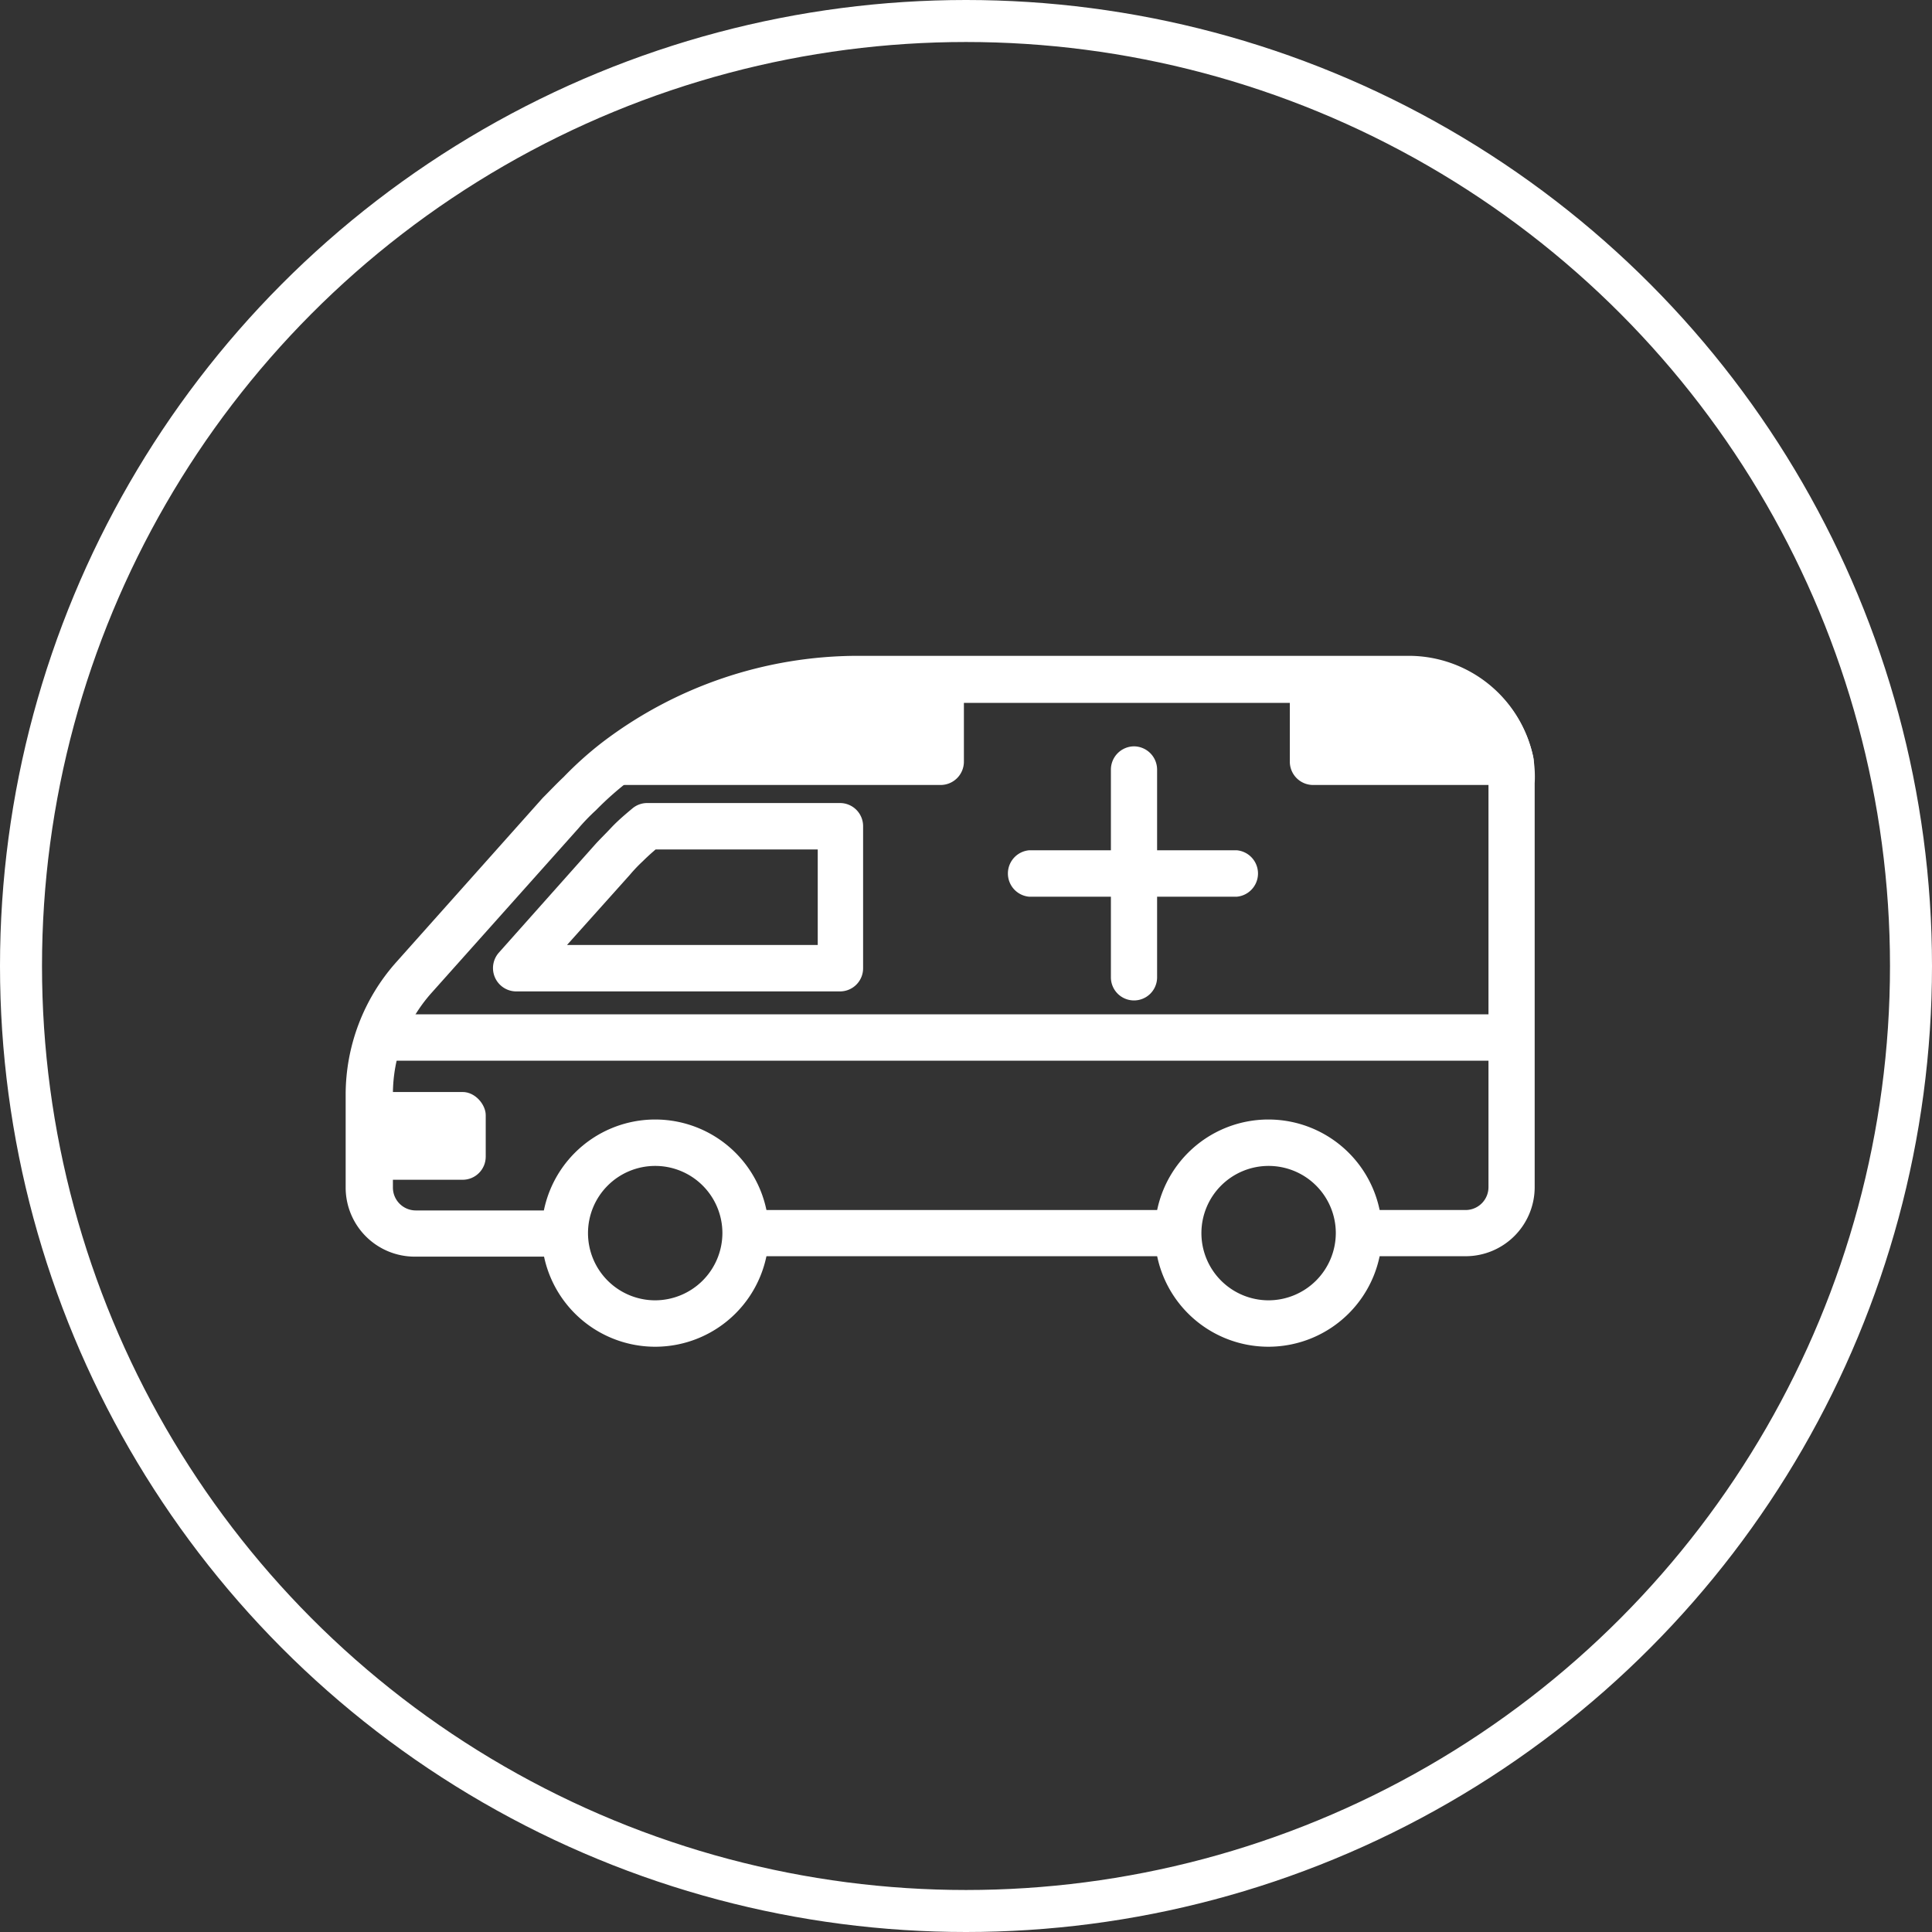
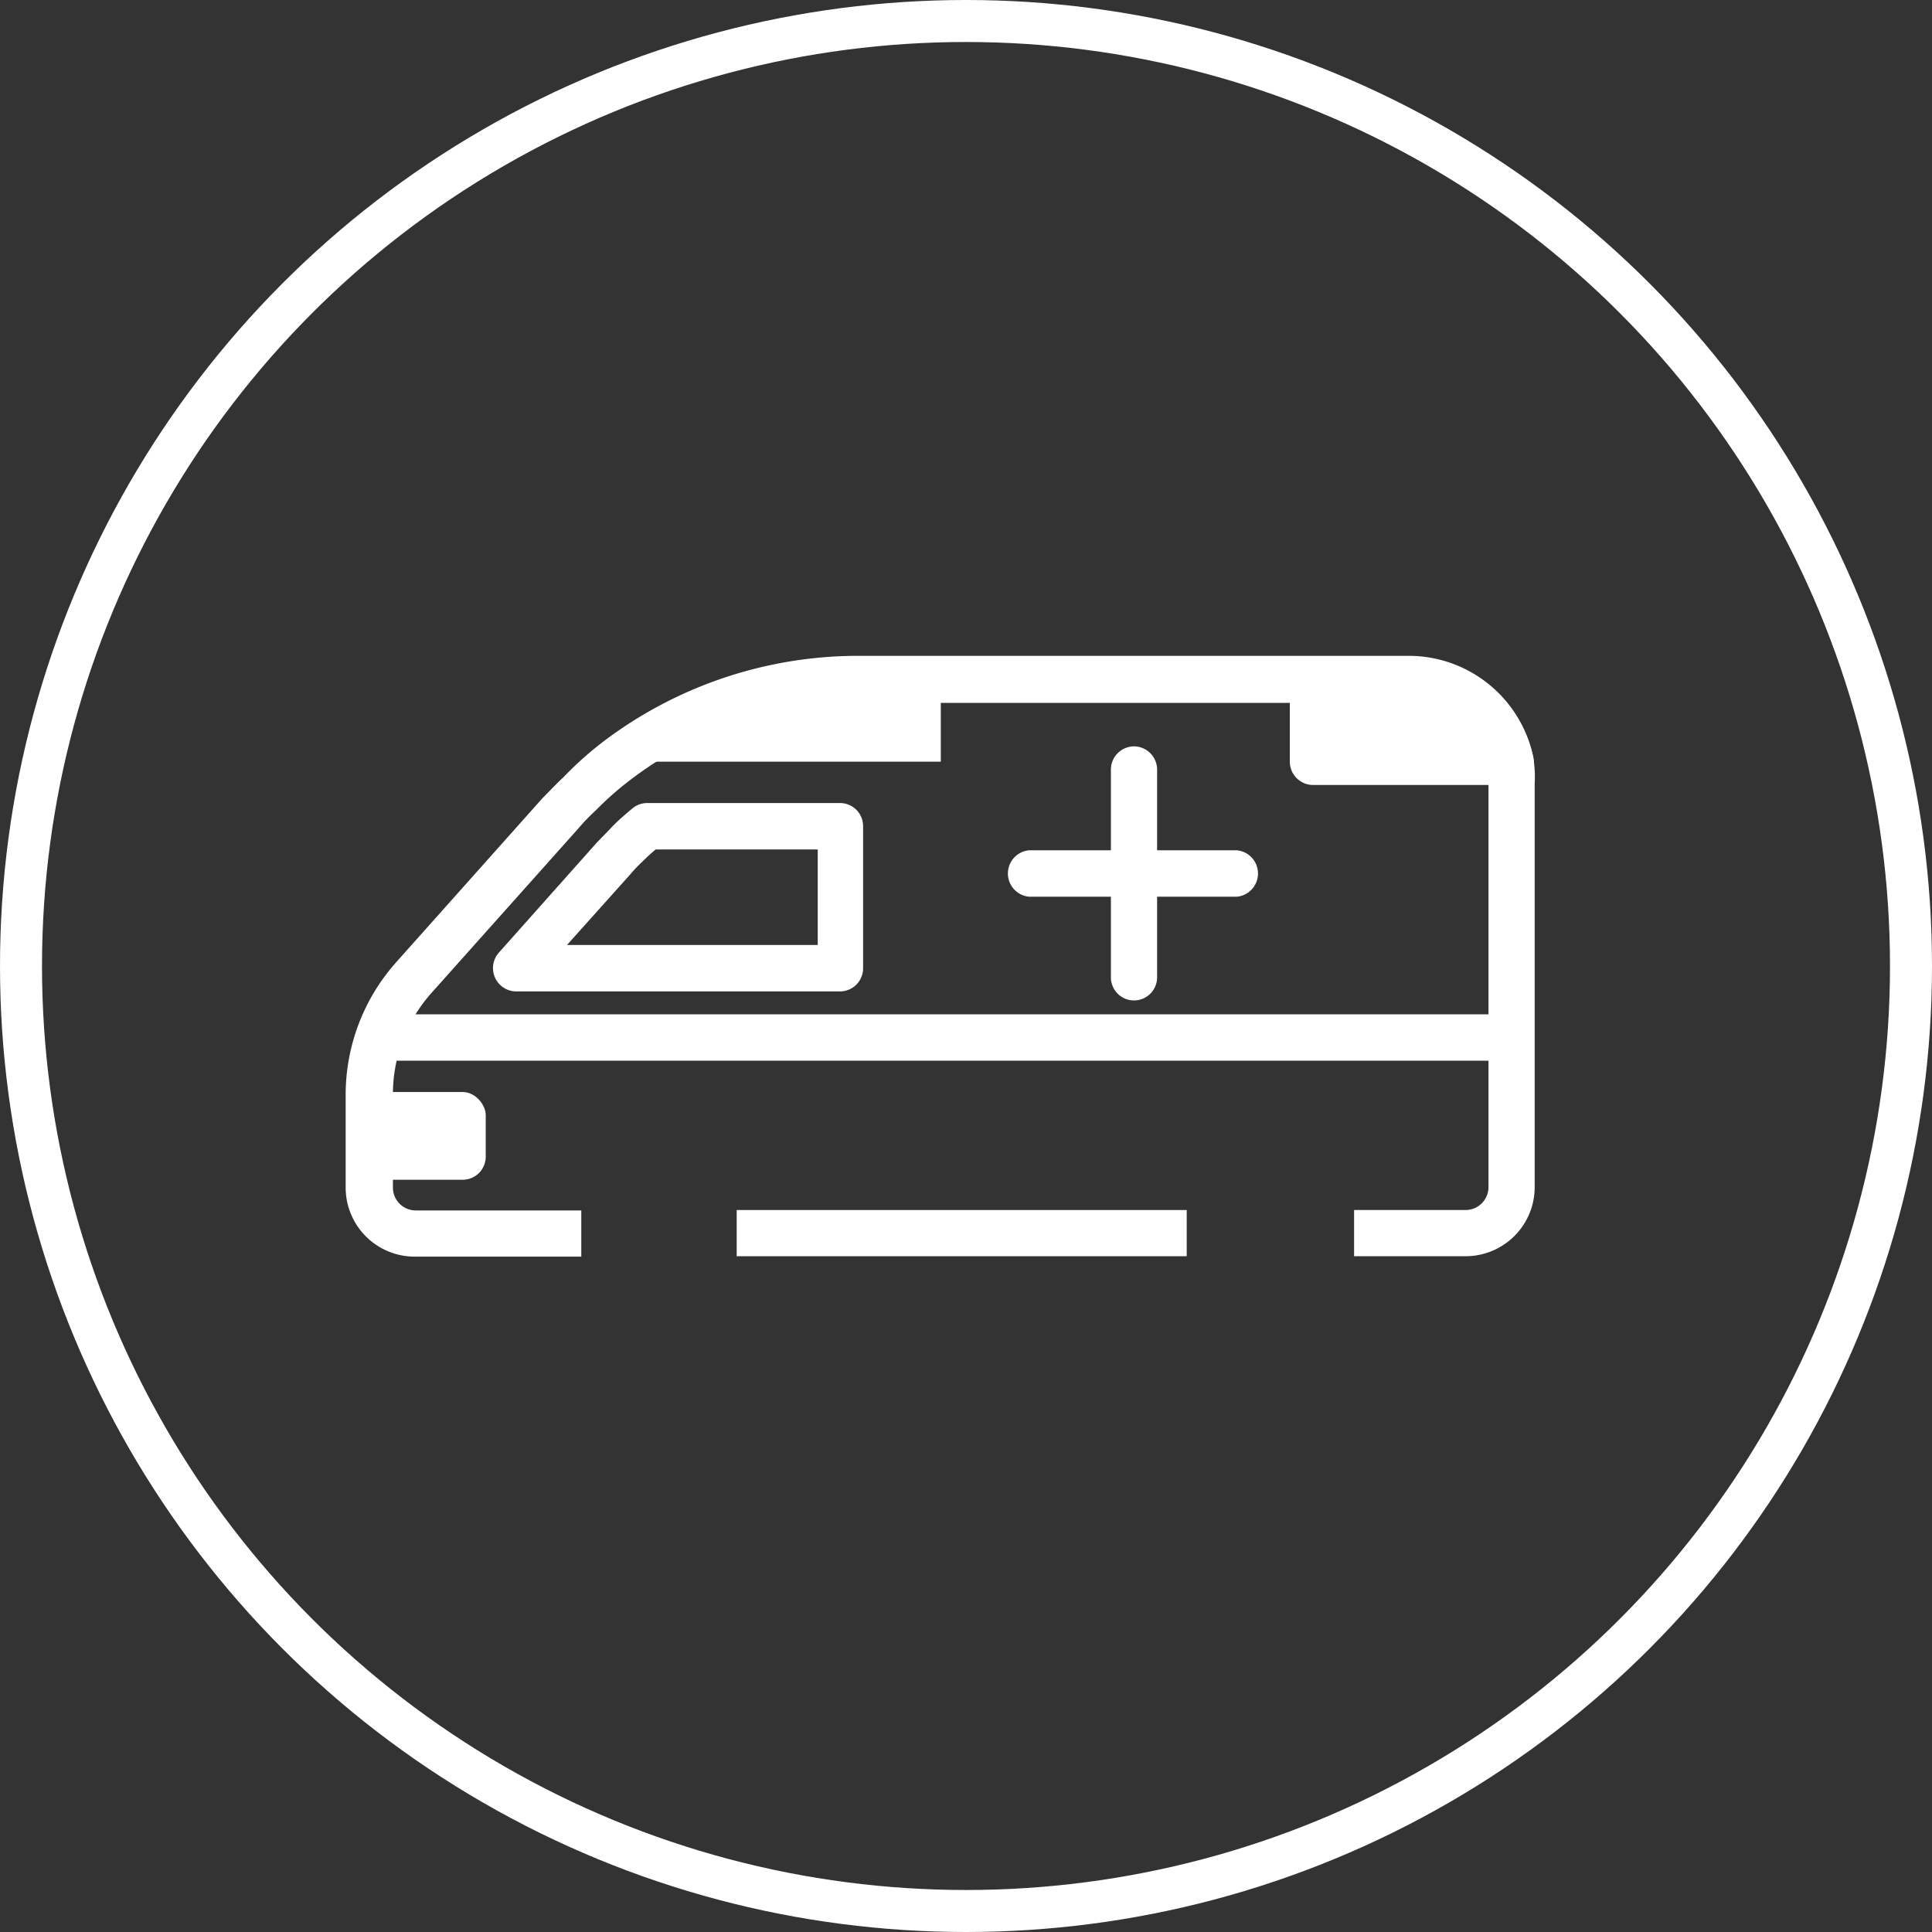
<svg xmlns="http://www.w3.org/2000/svg" viewBox="0 0 92 92">
  <rect x="0" y="0" width="92" height="92" fill="#333333" stroke="none" />
  <circle cx="46" cy="46" r="45" fill="none" stroke="#fff" stroke-miterlimit="10" stroke-width="2" />
  <path d="M29.34,36.27H44.8v-3.9h-4A18.91,18.91,0,0,0,29.34,36.27Z" fill="#fff" />
-   <path d="M44.8,31.27h-4A20.1,20.1,0,0,0,28.67,35.4a1.11,1.11,0,0,0-.37,1.23,1.1,1.1,0,0,0,1,.75H44.8a1.11,1.11,0,0,0,1.1-1.11v-3.9A1.1,1.1,0,0,0,44.8,31.27Zm-1.11,3.9H33.26a17.81,17.81,0,0,1,7.57-1.7h2.86Z" fill="#fff" />
  <path d="M67.06,32.37H62.52v3.9h9.35A4.93,4.93,0,0,0,67.06,32.37Z" fill="#fff" />
  <path d="M67.06,31.27H62.52a1.1,1.1,0,0,0-1.1,1.1v3.9a1.11,1.11,0,0,0,1.1,1.11h9.35A1.1,1.1,0,0,0,73,36,6.06,6.06,0,0,0,67.06,31.27Zm-3.44,3.9v-1.7h3.44a3.86,3.86,0,0,1,3.17,1.7Z" fill="#fff" />
  <path d="M58.91,40.49H49a1.11,1.11,0,0,0,0,2.21h9.9a1.11,1.11,0,0,0,0-2.21Z" fill="#fff" />
  <path d="M54,35.54a1.11,1.11,0,0,0-1.1,1.11v9.89a1.1,1.1,0,0,0,2.2,0V36.65A1.11,1.11,0,0,0,54,35.54Z" fill="#fff" />
  <path d="M40,38.24H30.82a1.09,1.09,0,0,0-.71.26c-.36.3-.71.6-1,.91s-.5.51-.74.77l-4.62,5.19a1.11,1.11,0,0,0,.82,1.84H40a1.1,1.1,0,0,0,1.1-1.1V39.34A1.1,1.1,0,0,0,40,38.24ZM38.94,45H27l3-3.35a7.2,7.2,0,0,1,.61-.64c.2-.2.4-.38.61-.56h7.72Z" fill="#fff" />
-   <path d="M31.2,53.31a5.41,5.41,0,1,0,5.41,5.41A5.41,5.41,0,0,0,31.2,53.31Zm0,8.61a3.2,3.2,0,1,1,3.2-3.2A3.21,3.21,0,0,1,31.2,61.92Z" fill="#fff" />
-   <path d="M60.41,53.31a5.41,5.41,0,1,0,5.4,5.41A5.41,5.41,0,0,0,60.41,53.31Zm0,8.61a3.2,3.2,0,1,1,3.2-3.2A3.21,3.21,0,0,1,60.41,61.92Z" fill="#fff" />
  <path d="M72,48.3H18.23a1.11,1.11,0,0,0,0,2.21H72a1.11,1.11,0,0,0,0-2.21Z" fill="#fff" />
-   <rect x="17.84" y="53.1" width="4.19" height="1.97" fill="#fff" />
  <rect x="16.73" y="52" width="6.4" height="4.18" rx="1.1" fill="#fff" />
  <rect x="35.08" y="57.62" width="21.43" height="2.2" fill="#fff" />
  <path d="M73,36a6.06,6.06,0,0,0-5.89-4.77H40.83a20.11,20.11,0,0,0-12.15,4.12A16.89,16.89,0,0,0,26.84,37c-.33.31-.64.64-1,1l-7,7.85a9.49,9.49,0,0,0-2.38,6.27v4.42a3.29,3.29,0,0,0,3.28,3.3h7.94v-2.2H19.79a1.09,1.09,0,0,1-1.08-1.1V52.1a7.25,7.25,0,0,1,1.83-4.81l7-7.84a9.73,9.73,0,0,1,.84-.87A14.87,14.87,0,0,1,30,37.15a17.87,17.87,0,0,1,10.82-3.68H67.06a3.86,3.86,0,0,1,3.74,3.05,3.74,3.74,0,0,1,.08.78V56.52a1.09,1.09,0,0,1-1.08,1.1H64.48v2.2H69.8a3.29,3.29,0,0,0,3.28-3.3V37.3A5.54,5.54,0,0,0,73,36Z" fill="#fff" />
</svg>